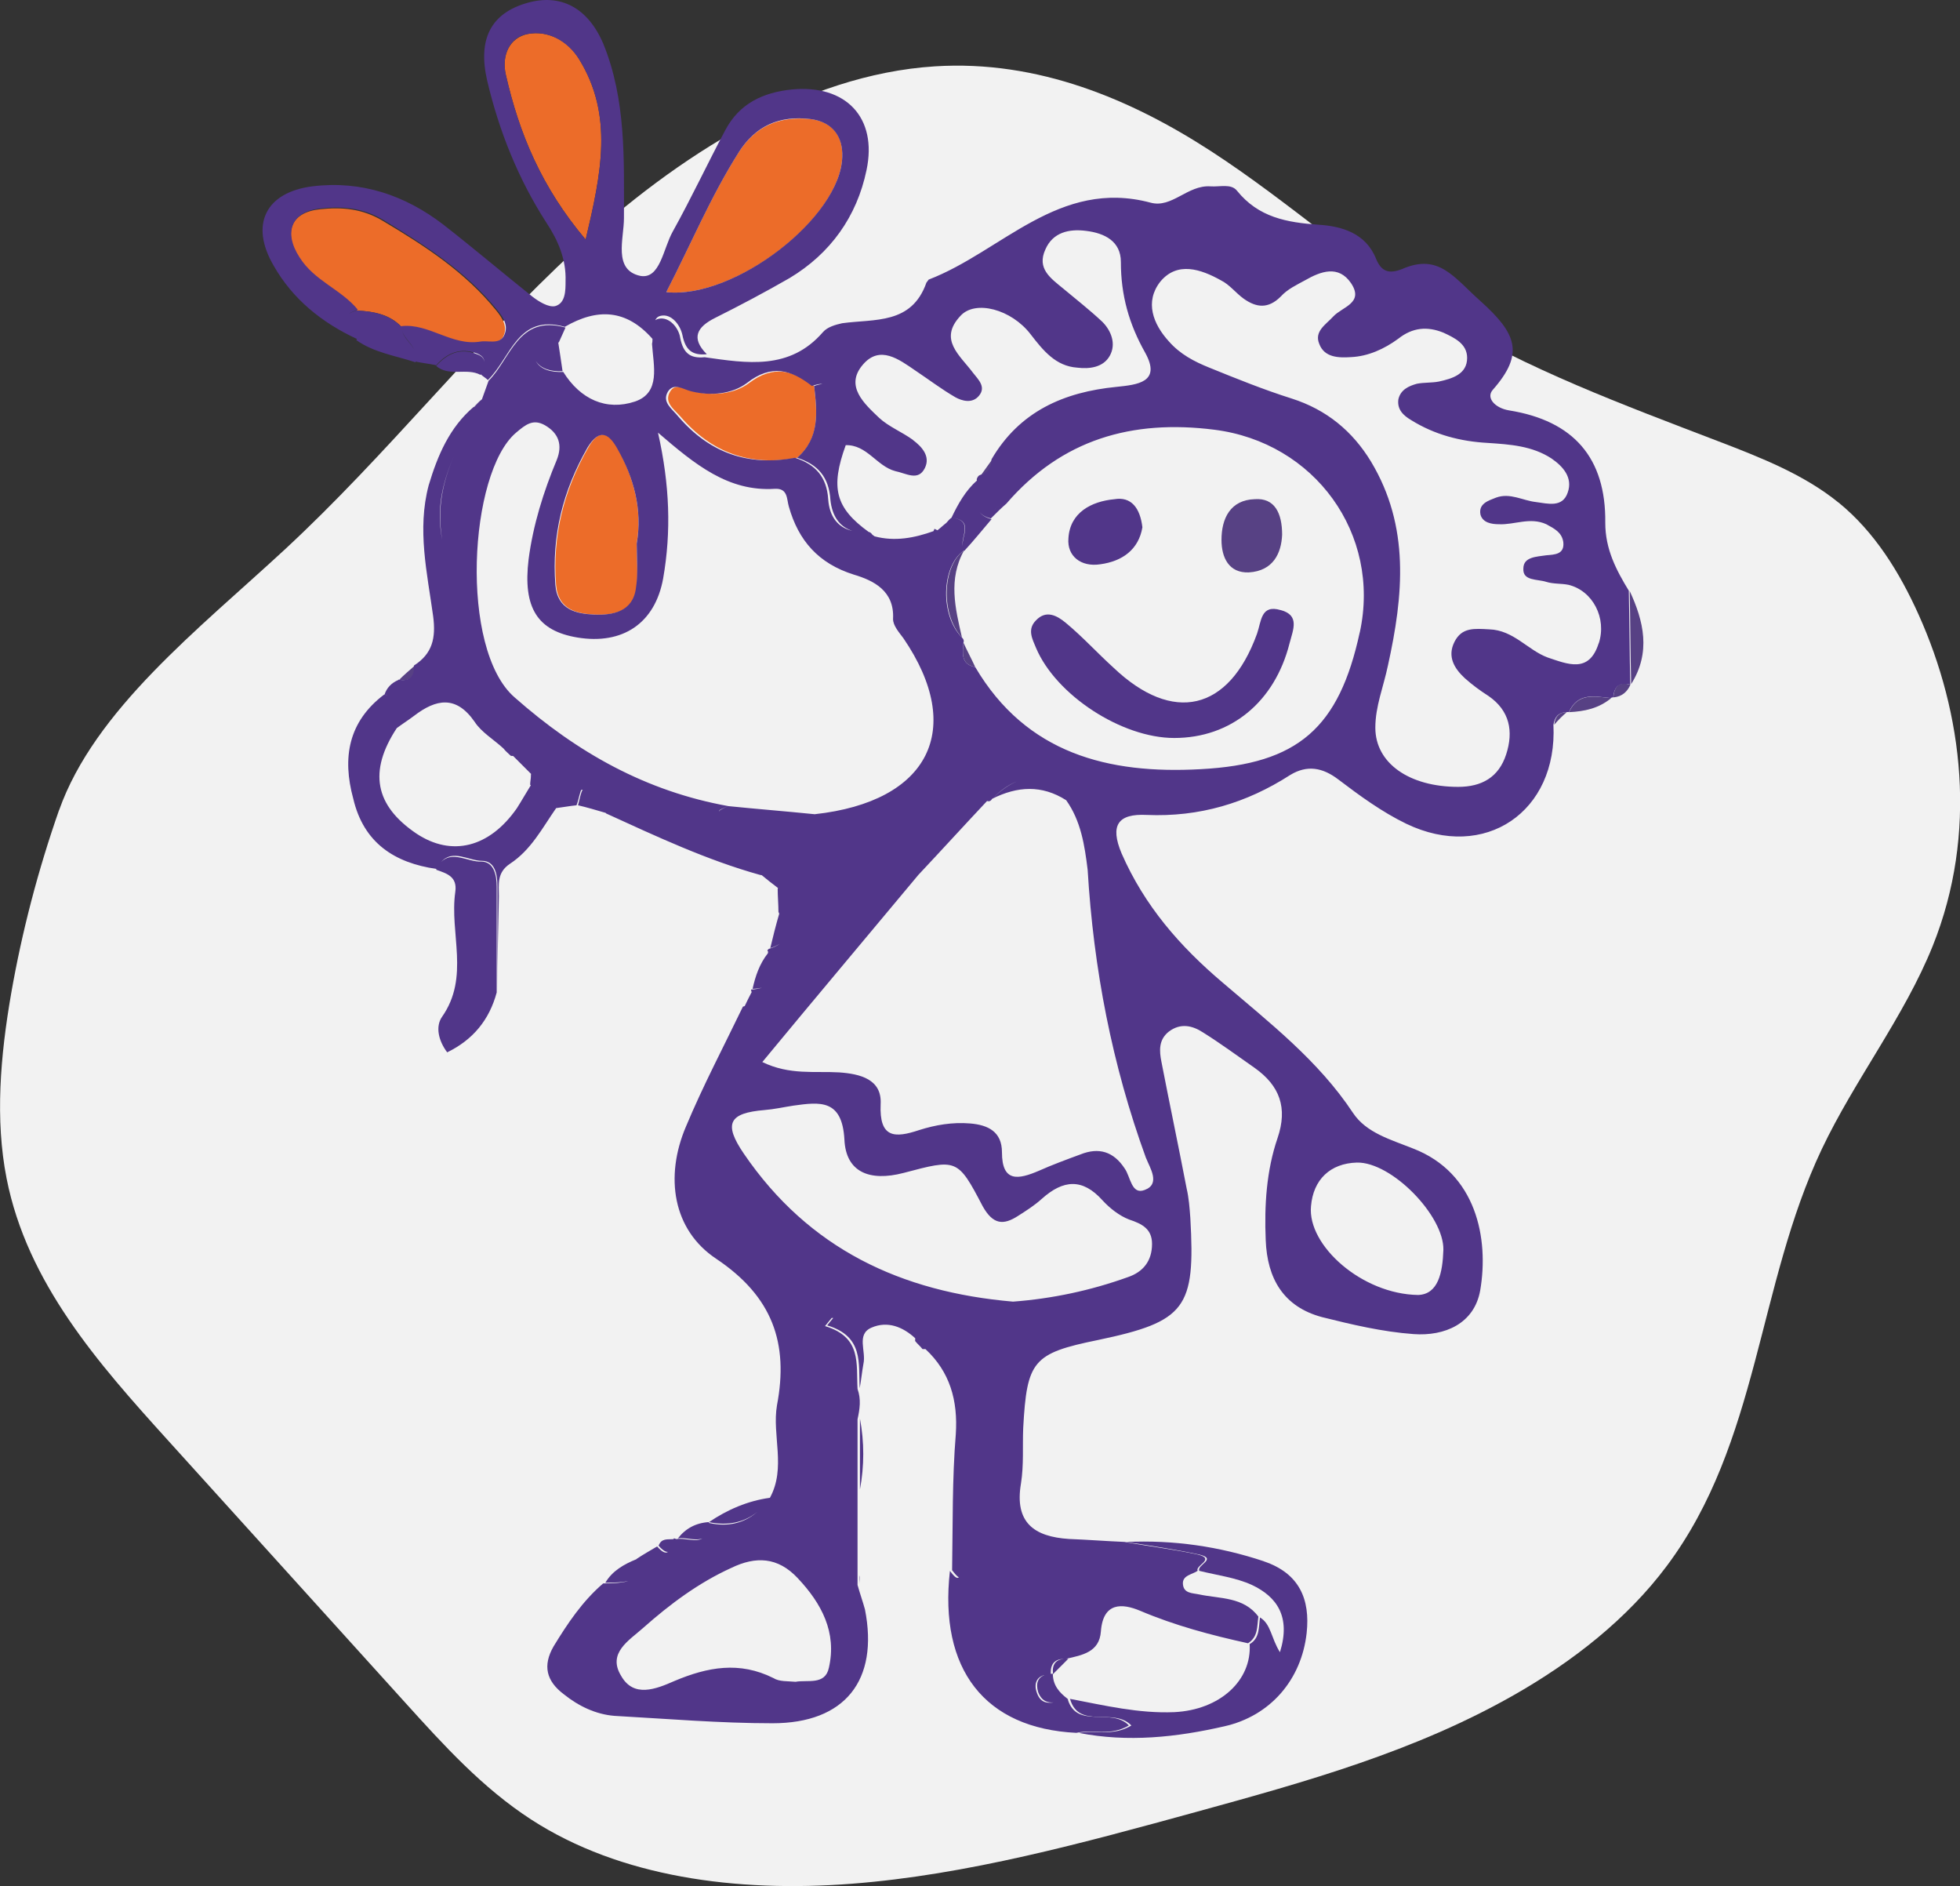
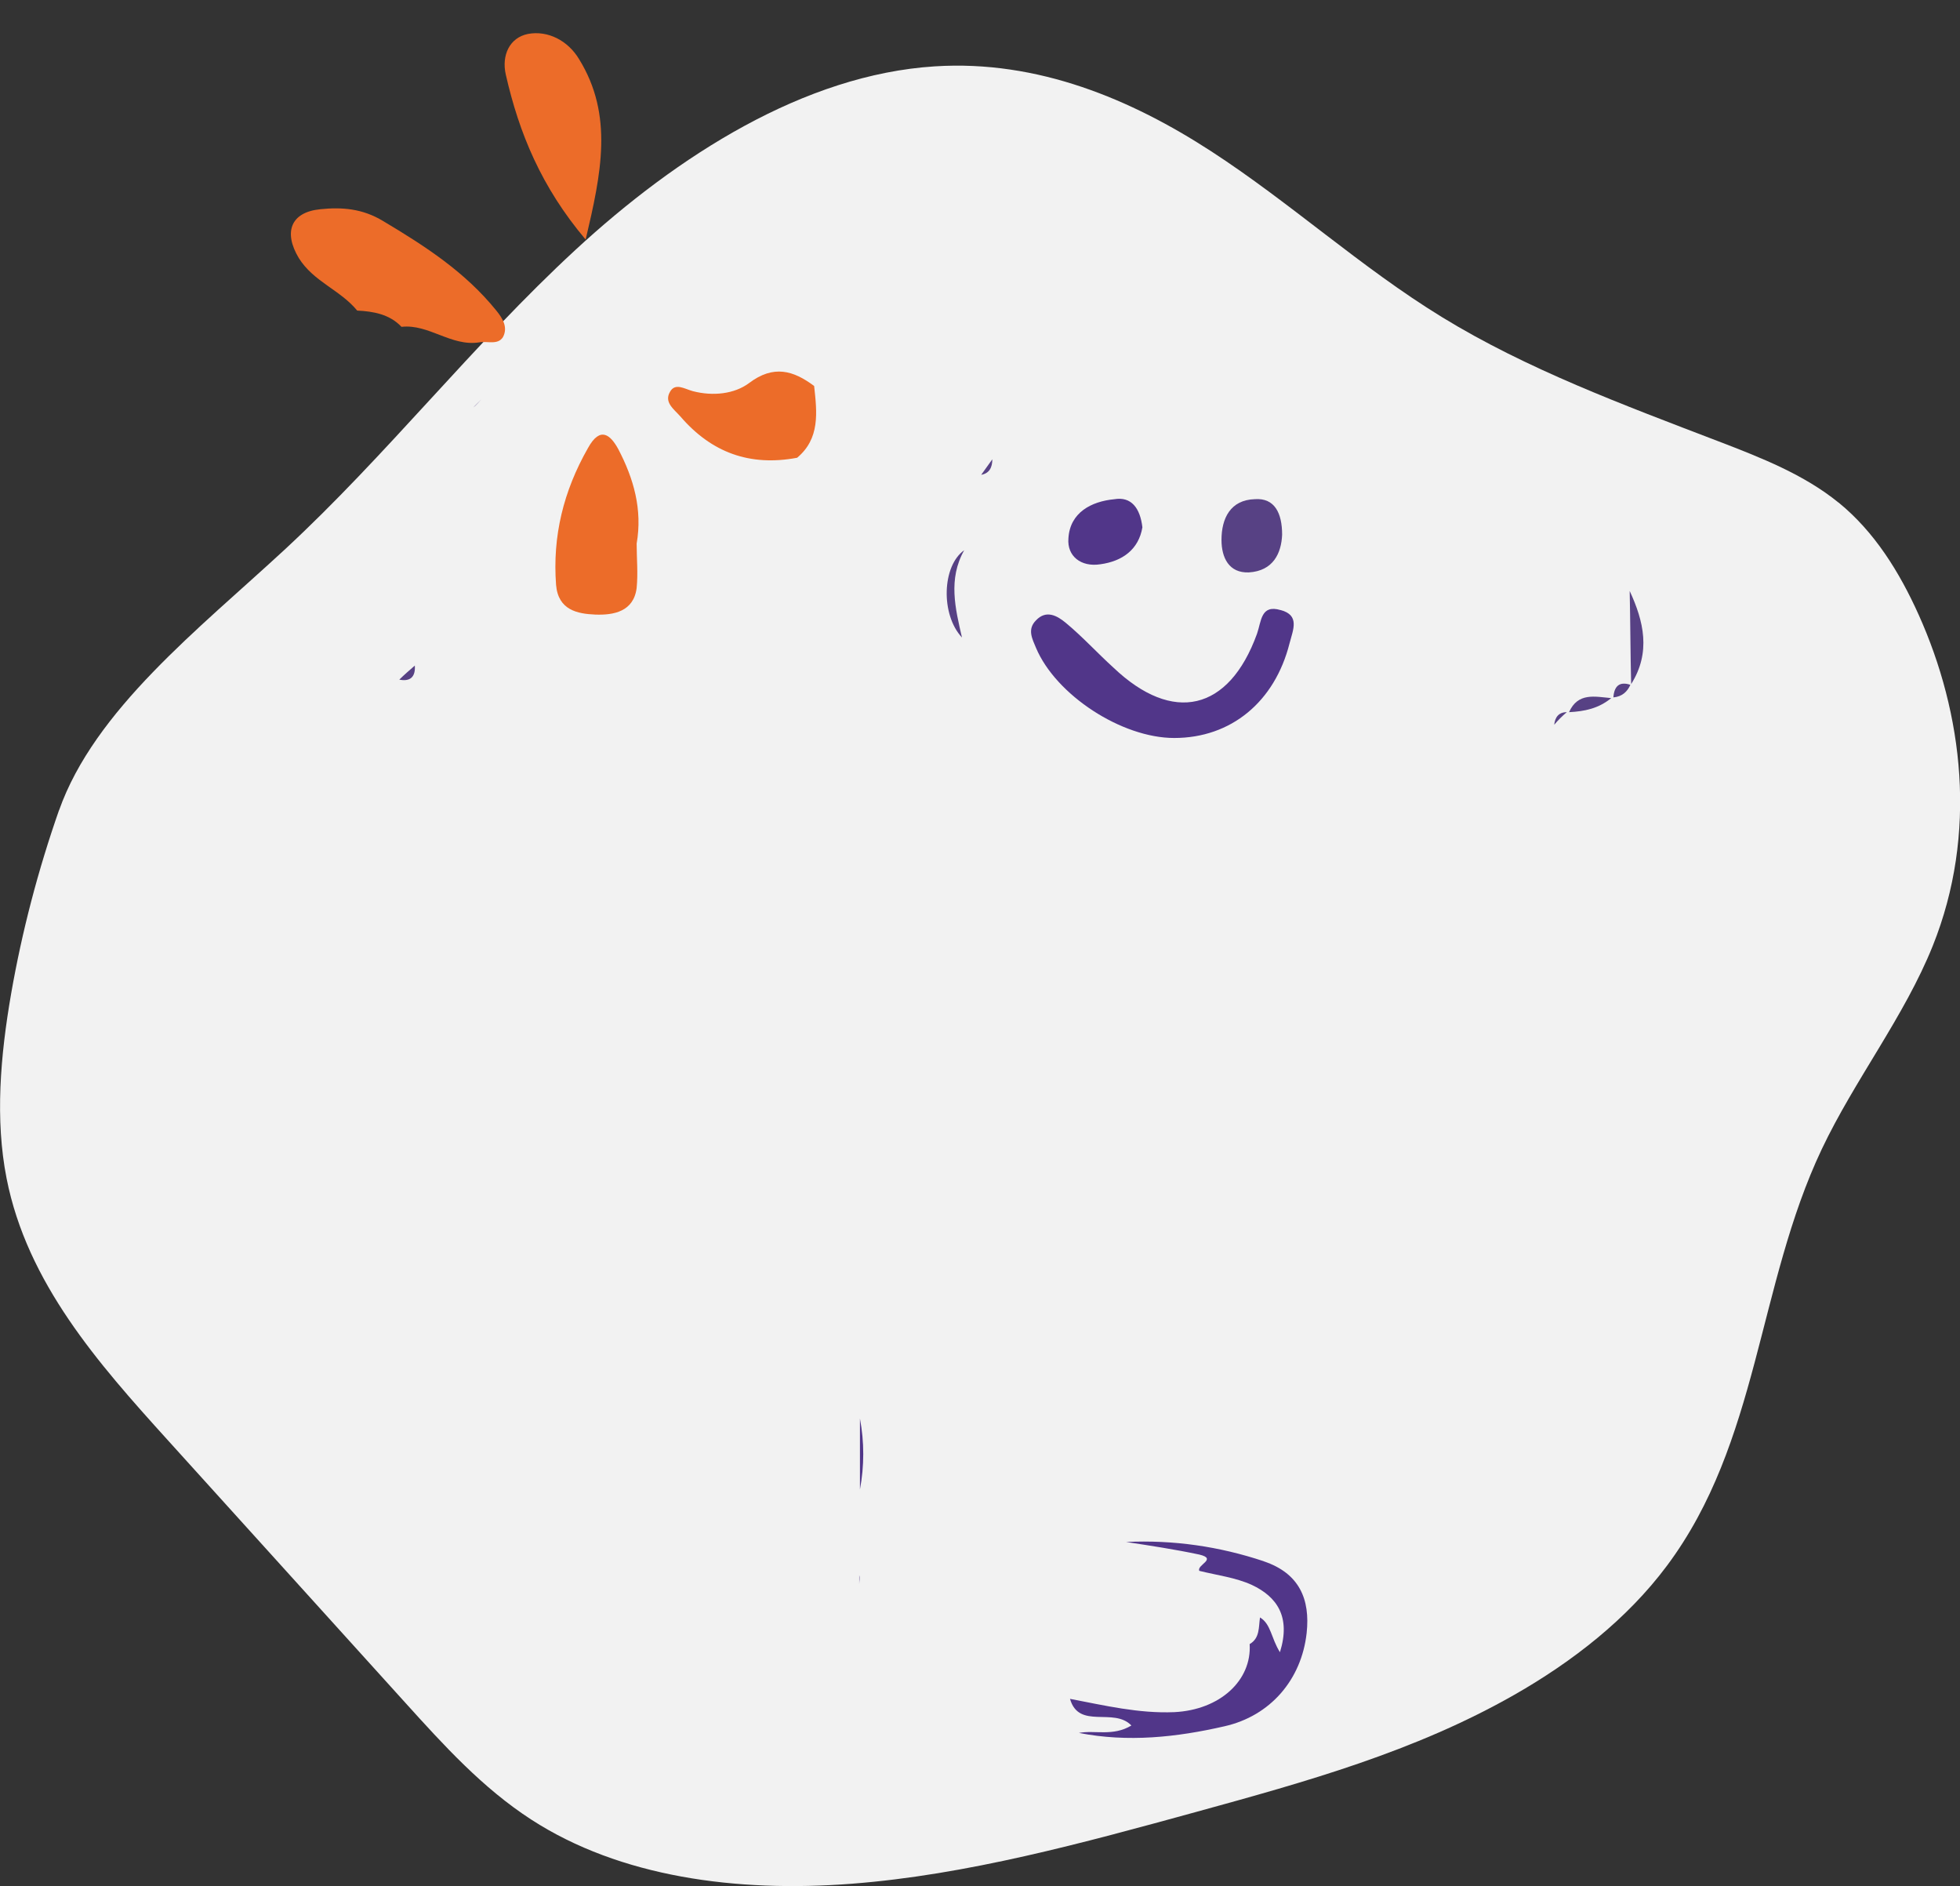
<svg xmlns="http://www.w3.org/2000/svg" id="Layer_2" viewBox="0 0 333.29 320.64">
  <rect x="0" y="0" width="333.29" height="320.64" fill="#333333" stroke="none" />
  <g id="Layer_1-2">
    <path d="M312.62,85.43c-5.83-4.74-13.12-7.61-20.34-10.38-16.2-6.21-32.6-12.26-47.11-21.16-13.8-8.46-25.67-19.38-39.21-28.17-13.55-8.8-29.44-15.56-47.01-14.44-22.17,1.41-43.71,15.15-61.13,31.23-17.42,16.08-32.04,34.85-49.44,50.95-14.56,13.47-32.31,27.22-38.35,44.33l.04-.15c-3.61,10.3-6.34,20.77-8.17,31.25-1.85,10.64-2.75,21.43-.78,31.44,3.5,17.77,15.59,31.44,27.33,44.41,13.5,14.92,26.99,29.83,40.49,44.75,6.53,7.22,13.14,14.5,21.41,19.85,15.11,9.78,34.88,12.41,54.48,10.9,19.6-1.51,39.28-6.91,58.8-12.27,18.33-5.04,36.94-10.19,53.91-19.87,9.85-5.62,19.13-12.83,25.9-21.9,15.7-21.01,15.35-47.63,26.34-70.83,5.59-11.79,14.06-22.57,18.88-34.58,7.67-19.13,5.15-39.51-2.41-56.31-3.26-7.24-7.5-14.08-13.61-19.05Z" fill="#f2f2f2" />
    <path d="M277.37,116.3c-.13-5.28-.13-10.56-.25-15.84,2.39,5.15,3.65,10.44.25,15.84Z" fill="#574184" />
    <path d="M266.81,121.07c1.51-3.39,4.4-2.64,7.17-2.39-2.14,1.76-4.53,2.26-7.17,2.39Z" fill="#574184" />
    <path d="M70.54,113.15c.13,1.89-.75,2.77-2.64,2.39.75-.75,1.76-1.63,2.64-2.39Z" fill="#574184" />
    <path d="M274.35,118.56c.13-1.89,1.01-2.77,2.89-2.14-.5,1.13-1.38,2.01-2.89,2.14Z" fill="#574184" />
    <path d="M264.29,123.21c.13-1.26.75-2.14,2.14-2.14-.75.63-1.51,1.38-2.14,2.14Z" fill="#574184" />
    <path d="M81.86,67.89c-.5.5-.88,1.01-1.38,1.38.5-.5,1.01-1.01,1.38-1.38Z" fill="#574184" />
    <path d="M108.26,92.41c0,2.51.25,5.03,0,7.54-.5,4.02-3.9,4.65-7.04,4.53-3.02-.13-6.29-.75-6.66-5.03-.63-8.3,1.26-15.97,5.41-23.26,2.14-3.9,3.9-2.14,5.15.13,2.64,5.03,4.15,10.31,3.14,16.09Z" fill="#ec6c29" />
    <path d="M135.55,77.82c-8.05,1.51-14.58-.88-19.87-7.04-1.13-1.26-2.77-2.39-1.76-4.15.88-1.63,2.51-.5,3.9-.13,3.39.88,7.04.5,9.56-1.38,4.15-3.14,7.54-2.14,11.06.5.5,4.53,1.01,8.93-2.89,12.2Z" fill="#ec6c29" />
    <path d="M163.96,93.54c-2.77,4.9-1.51,9.93-.38,14.84-3.65-3.9-3.39-12.2.38-14.84Z" fill="#574184" />
-     <path d="M163.83,109.26c.63,1.38,1.38,2.77,2.01,4.15-2.51-.5-2.14-2.39-2.01-4.15Z" fill="#574184" />
    <path d="M166.85,80.72c.63-.88,1.26-1.76,1.89-2.64,0,1.38-.5,2.39-1.89,2.64Z" fill="#574184" />
-     <path d="M113.29,49.66c4.15-8.05,7.54-16.22,12.32-23.76,2.89-4.53,6.92-6.16,12.2-5.66,4.02.5,5.53,3.14,5.41,6.41-.25,10.44-18.36,24.27-29.92,23.01Z" fill="#ec6c29" />
    <path d="M68.28,55.57c-2.01-2.14-4.78-2.64-7.54-2.77-2.89-3.52-7.42-4.9-9.93-8.93-2.64-4.4-1.38-7.8,3.65-8.3,3.65-.38,7.17-.13,10.69,2.01,7.17,4.27,13.96,8.68,19.24,15.21,1.13,1.38,2.01,2.89,1.13,4.53-.88,1.38-2.64.63-4.02.88-4.78.75-8.55-3.14-13.2-2.64Z" fill="#ec6c29" />
    <path d="M99.59,40.73c-7.54-8.93-11.32-18.1-13.58-28.04-.75-3.27.63-6.29,3.77-6.92,3.39-.63,6.79,1.13,8.68,4.27,5.91,9.56,3.77,19.49,1.13,30.68Z" fill="#ec6c29" />
-     <path d="M276.99,100.45c-2.14-3.52-4.02-7.04-4.02-11.57.13-11.06-5.41-17.35-16.34-19.11-2.39-.38-4.02-2.14-2.77-3.52,5.41-6.16,4.02-9.56-2.14-15.09-4.53-4.02-7.04-8.17-13.33-5.41-2.26.88-3.52.38-4.4-1.76-1.76-4.4-5.91-5.53-9.68-5.78-5.53-.38-10.31-1.26-13.96-5.78-1.01-1.26-2.89-.63-4.53-.75-3.9-.25-6.54,3.77-10.18,2.77-15.59-4.15-25.27,8.3-37.72,13.08-.13.13-.25.38-.38.5-2.51,7.17-8.8,6.16-14.33,6.92-1.13.25-2.51.63-3.27,1.51-5.66,6.54-12.95,5.28-20.12,4.27-2.51.25-3.65-.75-4.15-3.27-.25-1.76-1.89-3.65-3.65-3.27-.24.05-.43.13-.59.24.15-.36.43-.64.96-.75,1.76-.38,3.27,1.51,3.65,3.27.5,2.51,1.63,3.52,4.15,3.27-2.77-2.77-1.63-4.65,1.38-6.16,4.28-2.14,8.55-4.4,12.7-6.79,6.92-4.15,11.44-10.44,13.08-18.36,1.89-8.93-3.52-14.58-12.7-13.7-4.9.5-8.93,2.39-11.32,6.92-3.02,5.66-5.78,11.57-8.93,17.23-1.63,2.89-2.14,8.17-5.53,7.54-4.65-1.01-2.77-6.29-2.77-9.81,0-10.06.38-20.12-3.52-29.67-2.64-6.16-7.29-8.55-12.95-6.92-6.16,1.76-8.42,6.16-6.79,13.2,2.01,8.55,5.28,16.72,10.06,24.14,2.01,3.02,3.39,6.29,3.27,9.93,0,1.63,0,3.77-1.76,4.27-1.13.25-2.77-.75-3.9-1.63-5.03-4.02-9.93-8.17-15.09-12.2-6.54-5.03-13.96-7.54-22.25-6.54-8.05,1.01-10.69,6.54-6.66,13.45,3.24,5.73,8.21,9.73,14.18,12.5-.03.07-.05.14-.1.2,3.02,2.14,6.66,2.64,10.06,3.77.01-.04.02-.08.03-.12,1.12.25,2.37.37,3.49.62,1.89-2.14,4.15-3.02,6.92-2.01.97.4,1.26.9,1.26,1.45-.03-.53-.34-1-1.26-1.32-2.77-1.13-5.03-.13-6.92,2.01,2.26,1.89,5.16.25,7.54,1.51,0-.03.02-.07.03-.1.37.36.86.61,1.22.98,3.9-3.77,5.03-11.32,13.08-9.05,5.53-3.2,10.46-3.01,14.91,2.05,0,.29-.01.58-.08.84.25,3.77,1.51,8.3-2.89,9.81-4.9,1.63-9.3-.38-12.2-5.03-2.03.1-3.9-.41-4.66-1.85.85,1.35,2.66,1.82,4.54,1.72-.24-1.7-.49-3.29-.73-4.87.03-.01.07-.02.1-.03.38-.88.75-1.63,1.13-2.51-8.05-2.26-9.3,5.28-13.08,9.05-.38,1.01-.75,2.14-1.13,3.14-.49.37-.86.86-1.35,1.35-.01-.03-.02-.06-.03-.08,0,0,0,0,0,0-4.15,3.52-6.16,8.3-7.67,13.33-2.01,7.54-.25,14.96.75,22.25.5,3.77-.13,6.41-3.27,8.42.81.08,1.61.18,2.34.16-.74.02-1.56-.08-2.34-.16.12,1.84-.72,2.71-2.51,2.4,0,0,0-.01,0-.02,0,0-.02,0-.02.01-.04,0-.07,0-.1-.01,0,.02,0,.04,0,.06-1.18.5-2.01,1.35-2.38,2.54,0-.03-.01-.06-.02-.08-6.16,4.65-7.17,10.81-5.28,17.73,1.76,7.52,7.02,10.92,14.15,11.94-.02.05-.05.08-.07.13,1.76.63,3.65,1.13,3.27,3.77-1.01,7.04,2.51,14.46-2.26,21.25-1.13,1.63-.63,4.02.88,6.03,4.4-2.14,7.17-5.53,8.42-10.18v-17.98c0-2.01-.5-4.27-2.64-4.27-2.17.11-4.89-1.92-6.81.08,1.92-2.25,4.72-.21,6.93-.21s2.64,2.26,2.64,4.27v17.98c0-5.41.13-10.81.25-16.22,0-2.01-.38-4.02,1.89-5.53,3.61-2.37,5.5-6.09,7.85-9.46,1.08-.13,2.27-.36,3.46-.48.38-.88.63-2.64.88-2.64.06,0,.11.03.17.03-.25.22-.57,1.71-.79,2.61,1.53.35,3.07.82,4.7,1.29.03.03.05.07.08.1,8.55,3.9,17.1,7.92,26.15,10.44.1.03.2.04.31.05.81.69,1.73,1.39,2.76,2.18-.02.05-.03.1-.05.16,0,1.26.13,2.64.13,3.9.04.1.09.21.13.31-.57,1.97-1.05,3.86-1.52,5.85.67-.21,1.19-.46,1.59-.73-.43.34-1.02.63-1.84.86l-.25.25.13.25c-.02.08-.03.16-.04.25-1.43,1.81-2.13,3.92-2.6,6.04.64-.01,1.16-.09,1.58-.2-.46.17-1.05.29-1.83.33v.13c.04.11.06.21.09.31-.41.75-.76,1.52-1.18,2.37-.1.03-.19.07-.3.09-3.27,6.79-6.79,13.45-9.68,20.37-3.65,8.55-2.26,17.6,5.16,22.51,9.56,6.41,12.32,14.33,10.31,24.89-.87,5.12,1.59,10.61-1.2,15.73-3.75.51-7.24,2.01-10.37,4.14,3.25.65,6.01.06,8.25-1.76-2.26,1.93-4.98,2.62-8.25,1.9,0-.05,0-.09,0-.15-2.26.13-4.02,1.13-5.28,2.77,1.25-.23,3.02.49,4.16,0-1.09.71-3-.13-4.42.12l-.38-.13-.14.14c-.97.08-2.02-.2-2.5,1.12.71.8,1.22,1.09,1.6,1.04-.38.29-.94.12-1.85-.92-1.26.75-2.39,1.38-3.52,2.14,0,0,0,.02,0,.03-2.12.86-4.1,1.98-5.29,4,1.67,0,2.95-.08,3.9-.29-.97.29-2.36.41-4.27.41-3.52,3.02-6.04,6.79-8.42,10.69-1.89,3.27-1.26,5.91,1.76,8.17,2.51,2.01,5.41,3.39,8.55,3.65,8.93.5,17.98,1.26,26.91,1.26,12.32,0,18.1-7.29,15.72-19.36-.38-1.38-.88-2.77-1.26-4.15v-28.16c.38-1.76.63-3.39,0-5.16-.25-4.27.75-8.8-5.53-10.69.38-.5.75-.88,1.13-1.38h.27c-.34.44-.69.8-1.03,1.26,6.29,1.89,5.28,6.54,5.53,10.69.25-1.38.38-2.77.63-4.15.5-2.14-1.26-5.03,1.38-6.16,2.73-1.19,5.35-.12,7.43,1.81,0,.15,0,.3-.02.46.38.5.88.88,1.26,1.38.17,0,.33,0,.5,0,4.17,3.88,5.53,8.74,5.16,14.46-.63,7.67-.5,15.34-.63,23.13.41.53.82,1.05,1.14,1.19-.32.4-.92-.3-1.51-1.07-1.89,16.72,5.91,26.78,21.5,27.53,2.77-.63,5.78.63,8.93-1.26-2.99-3.11-8.8.66-10.38-4.39.02,0,.05-.01.07-.02-.04-.03-.07-.06-.11-.09,0-.01-.01-.02-.01-.04h-.01c-1.41-1.07-2.45-2.28-2.49-4.16.88-.88,1.75-1.75,2.63-2.63-.13,0-.24,0-.36,0,2.76-.63,5.65-1.13,5.9-4.65.38-5.03,3.65-4.78,6.66-3.52,5.91,2.51,12.07,4.15,18.36,5.53,1.76-1.13,1.51-2.89,1.76-4.53-2.51-3.39-6.54-3.02-10.06-3.77-1.13-.25-2.64-.13-2.77-1.76-.13-1.51,1.63-1.63,2.51-2.26-.5-.88,3.14-2.01,0-2.77-4.02-.88-8.3-1.38-12.45-2.14-3.14-.13-6.29-.38-9.43-.5-5.91-.38-9.3-2.77-8.17-9.43.5-3.14.25-6.29.38-9.43.63-11.44,1.63-12.7,12.7-14.96,14.96-3.14,16.6-5.41,15.72-20.75-.13-1.76-.25-3.39-.63-5.03-1.38-7.17-2.89-14.33-4.28-21.5-.38-1.89-.5-3.77,1.26-5.16,2.01-1.51,4.02-1.01,5.78.13,3.02,1.89,5.91,4.02,8.8,6.04,4.27,3.02,5.66,6.79,3.9,11.94-1.89,5.53-2.26,11.44-2.01,17.35.25,6.54,3.02,11.32,9.56,13.08,5.03,1.26,10.31,2.51,15.59,2.89,5.28.38,10.31-1.76,11.32-7.42,1.51-8.8-.63-19.99-11.44-24.14-3.77-1.51-7.92-2.64-10.18-6.03-5.91-8.93-14.21-15.34-22.13-22.13-7.29-6.16-13.33-13.08-17.23-22-2.01-4.78-.63-6.79,4.28-6.54,8.93.38,16.97-2.01,24.39-6.79,2.89-1.76,5.53-1.26,8.17.75,3.65,2.77,7.42,5.53,11.57,7.54,13.33,6.41,25.77-2.01,25.02-16.85.25-1.26.75-2.01,2.14-2.14h.5c1.51-3.39,4.4-2.64,7.04-2.39l.5-.13c.13-1.76,1.01-2.64,2.89-2.14v-.13c-.13-5.28-.13-10.56-.25-15.84ZM125.61,25.9c2.89-4.53,6.92-6.29,12.2-5.66,3.9.5,5.53,3.14,5.41,6.41-.25,10.31-18.36,24.27-29.92,23.01,4.15-8.05,7.54-16.22,12.32-23.76ZM68.38,56.25c.35,1.16,1.5,2.05,2.07,3.18-.6-1.08-1.74-1.95-2.07-3.18ZM85.63,57.2c-.88,1.38-2.64.63-4.02.88-4.78.75-8.68-3.14-13.33-2.64,0,.07,0,.14,0,.21,0-.03,0-.06,0-.09-2.14-2.14-4.78-2.64-7.67-2.77-.55.17-.95.35-1.26.53.33-.22.81-.44,1.51-.66-2.89-3.52-7.42-4.9-9.93-8.93-2.77-4.27-1.38-7.8,3.65-8.3,3.65-.38,7.17-.13,10.69,2.01,7.04,4.27,13.96,8.68,19.24,15.21,1.26,1.51,2.01,2.89,1.13,4.53ZM99.59,40.73c-7.54-8.93-11.32-18.1-13.58-28.04-.75-3.27.63-6.41,3.77-6.92,3.39-.63,6.66,1.13,8.68,4.28,5.91,9.55,3.77,19.49,1.13,30.68ZM180.99,282.01c-1.39.1-2.11.86-1.94,2.52-.13,0-.25.02-.37.03-.08-1.7.69-2.54,2.32-2.54ZM177.61,284.76c-1.11.43-1.53,1.43-1.07,2.91.57,1.5,1.55,1.82,2.63,1.75-1.24.18-2.33-.02-2.89-1.75-.49-1.49.04-2.57,1.32-2.91ZM222.93,205.06c.38-4.53,3.27-7.29,7.8-7.42,5.91-.13,14.84,9.05,14.71,14.84-.13,3.9-.88,7.54-4.28,7.67-9.56-.13-18.86-8.42-18.23-15.09ZM155.28,74.81c-1.89-1.38-4.15-2.26-5.78-3.77-2.51-2.39-5.91-5.41-2.77-9.05,2.89-3.39,6.16-.88,8.93,1.01,2.26,1.51,4.4,3.14,6.79,4.53,1.13.63,2.89,1.13,4.02-.25,1.26-1.51-.13-2.77-1.01-3.9-2.26-3.02-5.91-5.66-2.14-9.68,2.51-2.77,8.68-1.13,11.94,3.14,2.14,2.77,4.27,5.41,7.92,5.66,2.01.25,4.4,0,5.53-2.01,1.13-2.01.25-4.27-1.26-5.78-2.14-2.01-4.4-3.77-6.66-5.66-2.14-1.76-4.53-3.39-3.02-6.66,1.26-2.89,4.02-3.52,6.92-3.14,3.14.38,5.91,1.76,5.91,5.28,0,5.66,1.38,10.56,4.15,15.46,2.77,5.03-1.38,5.41-4.9,5.78-8.93.88-16.47,4.15-21.25,12.32,0,1.26-.5,2.26-1.89,2.64-.38.13-.5.38-.63.75.02.07.03.14.05.2-1.96,1.75-3.21,3.98-4.33,6.33h0c-.38.25-.63.63-.88.88-.5.38-1.01.88-1.51,1.26h0l-.5-.25c-.05.14-.12.27-.18.4-3.22,1.15-6.56,1.8-10.01.88-.13-.09-.25-.18-.38-.28-.19-.29-.39-.43-.64-.48-5.66-4.1-6.51-7.5-3.89-14.73-.01,0-.03,0-.04-.01,3.65-.12,5.29,3.56,8.46,4.41,1.89.38,3.9,1.76,5.03-.5,1.01-2.01-.5-3.65-2.01-4.78ZM163.68,92.86c-.26-1.75,1.88-4.4-1.84-4.85,3.77.44,1.68,3.02,1.84,4.85ZM113.54,66.63c1.01-1.63,2.51-.5,3.9-.13,3.39.88,7.04.5,9.56-1.38,4.15-3.27,7.54-2.26,11.06.5.82-.29,1.41-.39,1.83-.35-.38.04-.85.14-1.45.35.5,4.4,1.01,8.8-2.89,12.2,3.52,1.13,5.41,3.27,5.66,7.17.27,2.65,1.49,4.56,3.73,5.26-2.52-.57-3.91-2.49-4.11-5.39-.25-3.77-2.14-5.91-5.66-7.04-8.05,1.51-14.58-.88-19.86-7.04-1.01-1.26-2.77-2.39-1.76-4.15ZM99.84,76.19c2.26-3.77,3.9-2.14,5.16.13,2.77,4.9,4.27,10.31,3.27,16.09,0,2.51.25,5.15-.13,7.54-.5,4.02-3.9,4.65-7.04,4.53-3.02-.13-6.29-.75-6.66-5.03-.63-8.42,1.26-15.97,5.41-23.26ZM77.18,77.5c-1.99,4.75-2.86,9.01-1.99,14.26-1-5.25,0-9.51,1.99-14.26ZM66.01,118.22c-.18,0-.38,0-.59-.03h0c.21.02.41.03.59.03ZM90.28,131.89c0,.5-.13,1.01-.13,1.51.04.04.07.07.11.1-.82,1.31-1.54,2.61-2.38,3.92-4.65,6.66-11.06,8.3-17.1,4.27-7.02-4.76-8.16-10.53-3.31-17.91.98-.73,1.95-1.34,2.93-2.08,3.77-2.89,7.17-3.52,10.31,1.01,1.13,1.76,3.27,3.02,4.9,4.53.38.5.88.88,1.26,1.26.14,0,.26.01.39.02,1.01,1.01,2.02,2.02,3.04,3.04-.01.12-.01.22-.03.34ZM123.85,137.04c-.53.21-1.59.69-1.6.91-.1-.27,1.05-.69,1.6-.91-13.96-2.51-25.65-9.05-36.34-18.48-9.43-8.17-7.8-38.22.25-45.01,1.63-1.38,2.89-2.39,4.9-1.26,2.39,1.38,3.02,3.39,2.01,5.91-2.26,5.41-4.02,11.06-4.78,16.85-1.01,8.3,1.51,12.2,8.3,13.33,7.67,1.26,13.2-2.39,14.58-10.06,1.38-7.92,1.13-15.84-.88-24.77,6.29,5.41,11.94,10.06,19.86,9.55,2.26-.13,2.01,1.76,2.39,3.02,1.63,5.78,5.03,9.68,11.06,11.57,3.39,1.01,6.92,2.77,6.66,7.54,0,1.13,1.01,2.26,1.76,3.27,10.56,15.46,4.4,27.79-15.09,29.92-4.9-.5-9.81-.88-14.71-1.38ZM140.95,283.52c-.63,3.02-3.65,2.01-5.66,2.39-1.38-.13-2.77,0-3.77-.63-5.78-2.89-11.19-1.89-16.85.5-3.14,1.38-6.92,2.89-9.05-.88-2.39-3.9,1.38-6.03,3.77-8.17,4.53-4.02,9.43-7.67,14.96-10.18,4.15-2.01,7.92-1.89,11.32,1.76,4.02,4.27,6.66,9.18,5.28,15.21ZM191.75,217.13c-6.29,2.26-12.82,3.65-19.49,4.15-18.99-1.63-34.7-8.93-45.77-25.15-3.52-5.15-2.51-6.92,3.52-7.42,1.63-.13,3.27-.5,4.9-.75,4.53-.63,8.3-1.13,8.68,5.78.25,5.53,4.27,7.17,10.06,5.66,9.05-2.39,9.18-2.51,13.45,5.66,1.76,3.14,3.52,3.27,6.04,1.63,1.38-.88,2.77-1.76,4.02-2.89,3.65-3.27,6.92-3.52,10.31.25,1.26,1.38,2.89,2.64,4.53,3.27,2.26.75,3.9,1.63,3.9,4.15,0,2.89-1.51,4.78-4.15,5.66ZM194.89,196.89c.63,1.63,2.51,4.4-.25,5.41-2.26.88-2.39-2.26-3.39-3.65-1.89-2.89-4.4-3.65-7.54-2.39-2.39.88-4.78,1.76-7.04,2.77-3.52,1.51-6.29,2.01-6.29-3.14,0-3.52-2.39-4.65-5.41-4.9-3.02-.25-5.91.25-8.68,1.13-4.15,1.38-6.79,1.38-6.54-4.4.25-4.27-3.52-5.16-7.04-5.41-4.15-.25-8.42.5-13.08-1.76,8.93-10.81,17.73-21.25,26.53-31.81.11-1.14.45-2.31.97-3.47-.52,1.15-.86,2.33-.97,3.47,3.9-4.15,7.79-8.42,11.69-12.57.38.13.63,0,.88-.38,1.4-1.44,2.81-2.42,4.19-2.94-1.37.55-2.77,1.53-4.19,2.94,4.28-2.14,8.42-2.39,12.57.25,2.51,3.52,3.14,7.67,3.65,11.82,1.01,16.85,4.15,33.19,9.93,49.03ZM231.22,107.5c-3.52,16.22-10.44,22.38-27.03,23.26-15.72.88-29.67-2.64-38.35-17.35-2.51-.5-2.14-2.39-2.01-4.15.13-.38,0-.63-.25-.88-3.76-3.76-3.52-12.12.33-14.8.02.03.03.06.05.09,1.63-1.76,3.14-3.65,4.65-5.41-1.06-.29-1.69-.72-2.05-1.23.36.48.95.86,1.93,1.11l.13-.13h0c.88-.88,1.63-1.63,2.51-2.39-1.21.1-1.91.63-2.28,1.59.37-.97,1.08-1.49,2.28-1.59,9.43-10.94,21.37-14.33,35.33-12.57,17.1,2.14,28.41,17.73,24.77,34.45ZM271.84,109.38c-1.63,5.15-5.28,3.52-8.68,2.39-3.39-1.26-5.78-4.65-9.93-4.78-2.51-.13-4.65-.38-5.91,2.14-1.26,2.51,0,4.53,1.76,6.16,1.26,1.13,2.64,2.14,4.02,3.02,3.65,2.51,4.28,6.04,3.02,9.93-1.26,3.9-4.15,5.53-8.17,5.53-8.3,0-14.08-4.02-14.08-10.06,0-3.65,1.38-6.92,2.14-10.56,2.64-11.94,3.77-23.64-2.89-34.7-3.14-5.16-7.54-8.8-13.45-10.69-4.78-1.51-9.43-3.39-14.08-5.28-2.51-1.01-4.9-2.26-6.79-4.4-2.77-3.02-4.15-6.79-1.51-10.18,2.89-3.52,6.92-2.14,10.31-.25,1.51.75,2.51,2.14,3.9,3.14,2.14,1.51,4.15,1.76,6.29-.38,1.13-1.26,2.77-2.01,4.15-2.77,2.64-1.51,5.66-2.64,7.8.5,2.26,3.39-1.51,4.02-3.02,5.66-1.26,1.38-3.27,2.51-2.39,4.65.88,2.39,3.39,2.39,5.41,2.26,2.89-.13,5.66-1.38,8.05-3.14,2.39-1.89,4.9-2.14,7.67-1.01,1.89.88,4.02,1.89,4.02,4.28,0,2.77-2.51,3.52-4.78,4.02-1.26.25-2.51.13-3.77.38-1.38.38-2.77,1.01-3.14,2.64-.25,1.76.88,2.77,2.14,3.52,4.02,2.51,8.42,3.65,13.08,3.9,3.77.25,7.54.5,10.81,2.64,2.01,1.38,3.65,3.27,2.77,5.78-.88,2.64-3.39,1.89-5.41,1.63-2.26-.25-4.4-1.63-6.79-.75-1.26.5-3.02,1.01-2.64,2.89.38,1.38,1.89,1.63,3.14,1.63,2.64.13,5.28-1.26,8.05,0,1.38.75,2.64,1.38,2.89,3.02.25,2.14-1.51,2.14-2.89,2.26-1.63.25-3.9.25-3.9,2.26-.13,2.14,2.39,1.76,3.9,2.26,1.26.38,2.51.25,3.77.5,4.15,1.01,6.54,5.66,5.16,9.93Z" fill="#513689" />
    <path d="M214.88,265.41c-7.54-2.51-15.34-3.65-23.39-3.27,4.15.63,8.3,1.26,12.45,2.14,3.14.75-.5,1.76,0,2.77,3.02.75,6.16,1.13,8.93,2.39,4.27,2.01,6.66,5.41,4.78,11.44-1.51-2.39-1.51-4.78-3.39-5.91-.25,1.63,0,3.52-1.76,4.53.38,6.16-5.03,11.19-12.82,11.57-6.03.25-11.82-1.13-17.73-2.26,1.51,5.28,7.42,1.38,10.44,4.53-3.14,1.89-6.16.75-8.93,1.26,8.3,1.63,16.6.75,24.77-1.13,7.79-1.76,13.08-7.92,13.96-15.84.63-5.78-1.26-10.18-7.29-12.2Z" fill="#513689" />
    <path d="M146.23,253.22c.75-4.02.75-8.05,0-12.07v12.07Z" fill="#513689" />
    <path d="M146.11,267.8v1.51c0-.5.13-1.01,0-1.51Z" fill="#513689" />
    <path d="M217.77,103.72c-3.39-1.01-3.27,1.89-4.02,4.02-4.78,13.2-14.33,15.34-24.39,5.78-2.77-2.51-5.28-5.28-8.17-7.67-1.38-1.13-3.27-2.26-5.03-.38-1.51,1.51-.63,3.14,0,4.65,3.39,8.05,14.58,15.34,23.51,15.34,9.68,0,17.1-6.16,19.61-16.09.63-2.39,1.76-4.78-1.51-5.66Z" fill="#513689" />
    <path d="M194.26,89.64c-.63,3.77-3.39,5.78-7.17,6.29-3.27.5-5.66-1.38-5.41-4.4.25-4.4,3.9-6.29,7.8-6.66,2.89-.5,4.4,1.51,4.78,4.78Z" fill="#513689" />
    <path d="M218.02,90.9c-.13,3.14-1.51,6.16-5.66,6.41-3.39.13-4.65-2.51-4.65-5.53,0-3.65,1.51-6.79,5.66-6.92,3.39-.25,4.65,2.39,4.65,6.03Z" fill="#574184" />
  </g>
</svg>